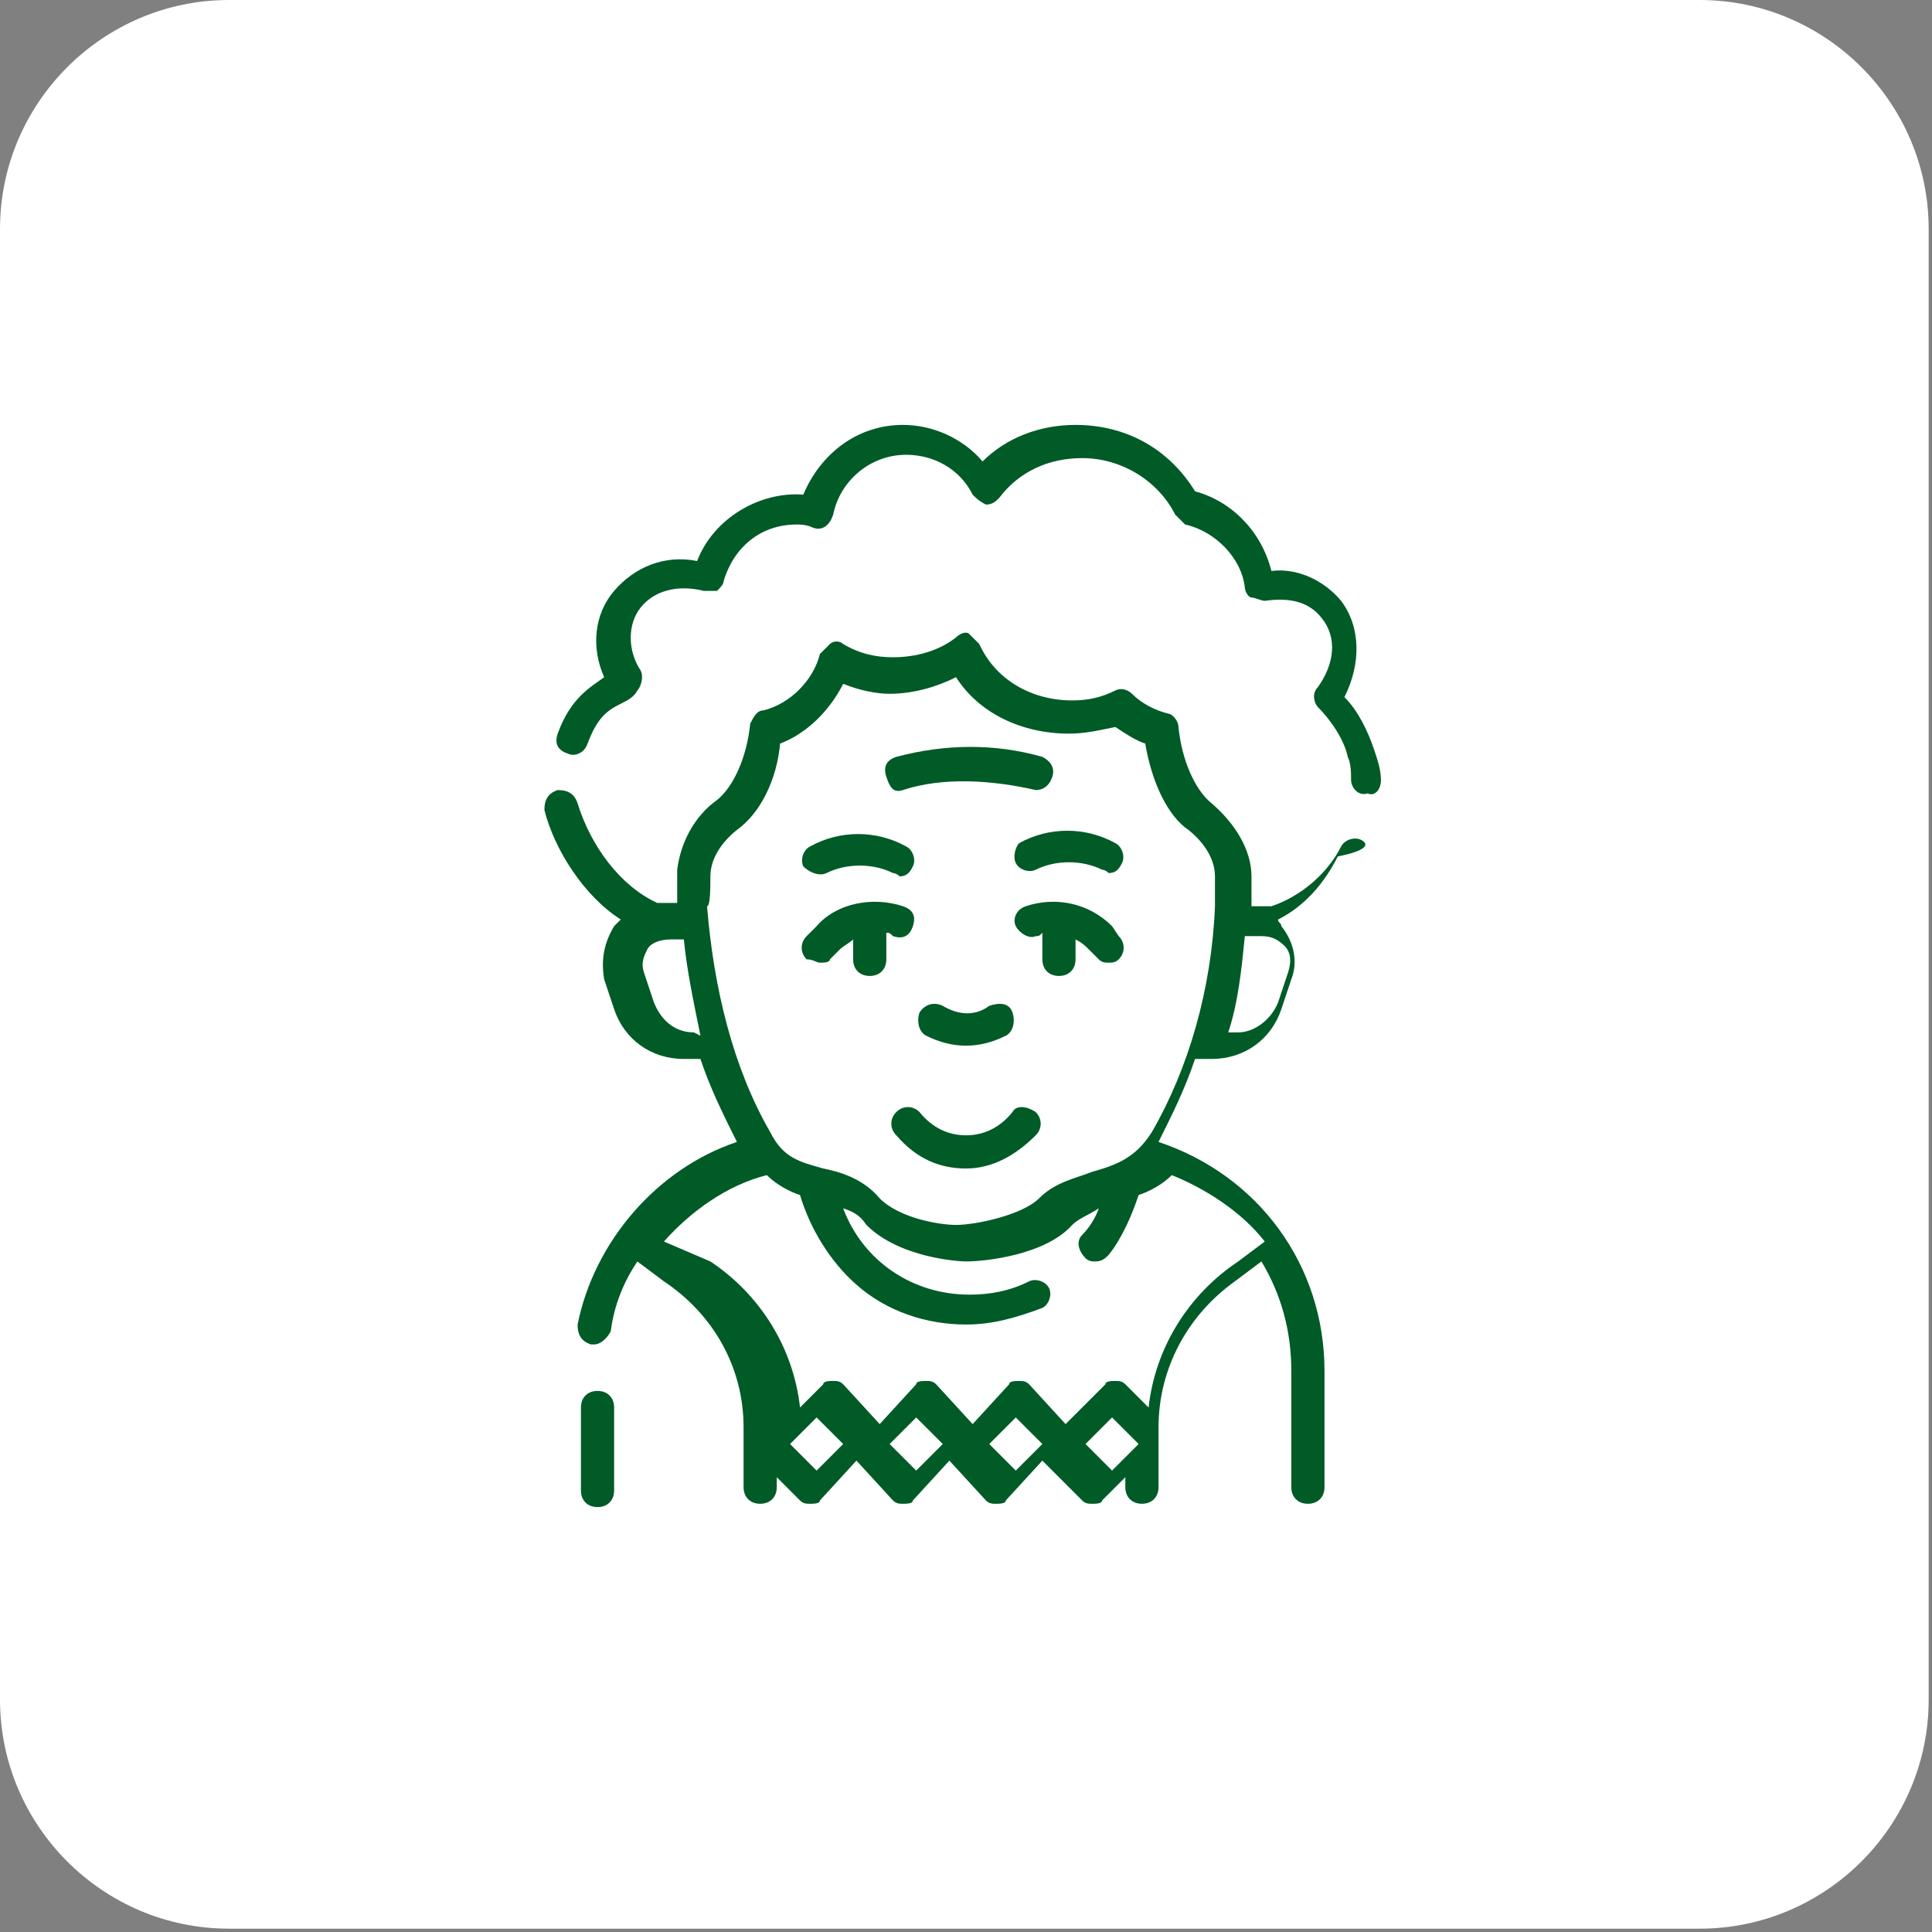
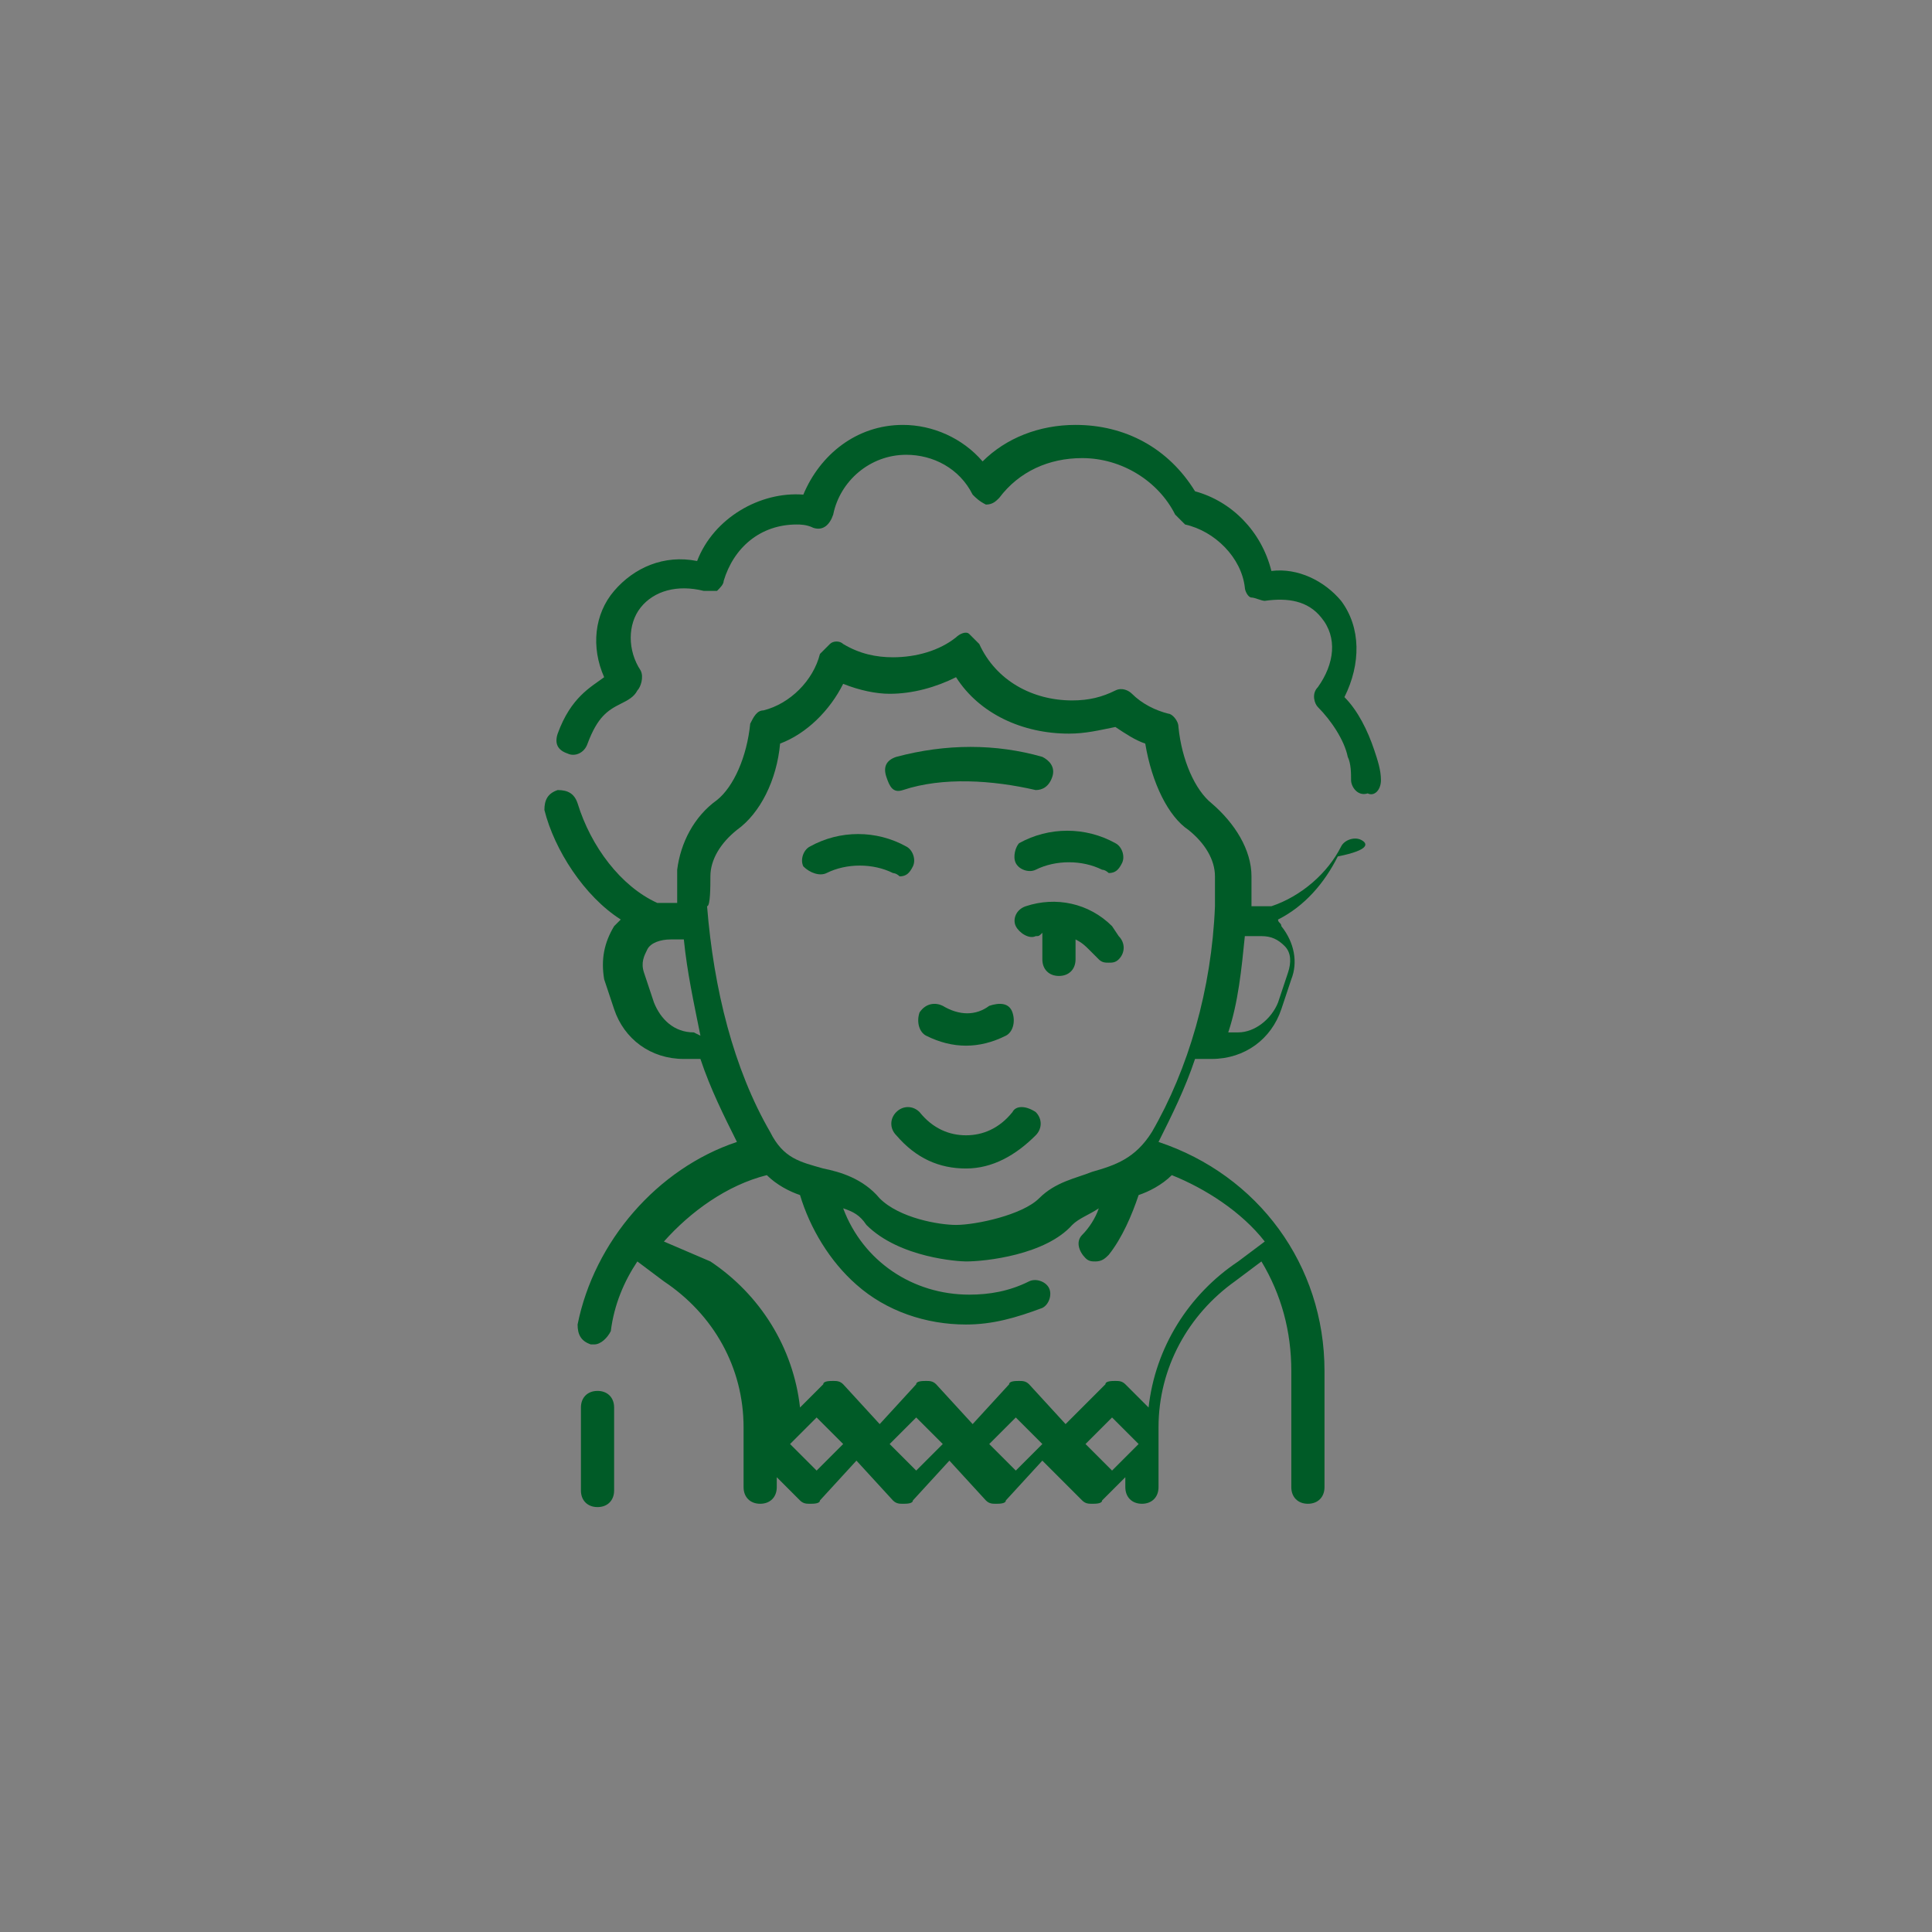
<svg xmlns="http://www.w3.org/2000/svg" version="1.1" id="Layer_2" x="0px" y="0px" viewBox="0 0 58.2 58.2" style="enable-background:new 0 0 58.2 58.2;" xml:space="preserve">
  <rect x="0" y="0" width="58.2" height="58.2" fill="#808080" stroke="none" />
  <style type="text/css">
	.st0{fill:#FFFFFF;}
	.st1{fill:#005B27;}
</style>
-   <path class="st0" d="M6.9,0h44.3c3.8,0,6.9,3.1,6.9,6.9v44.3c0,3.8-3.1,6.9-6.9,6.9H6.9c-3.8,0-6.9-3.1-6.9-6.9V6.9  C0,3.1,3.1,0,6.9,0z" />
  <g>
    <path class="st1" d="M18,41.9c-0.3,0-0.5,0.2-0.5,0.5v2.5c0,0.3,0.2,0.5,0.5,0.5s0.5-0.2,0.5-0.5v-2.5C18.5,42.1,18.3,41.9,18,41.9   z" />
    <path class="st1" d="M27.2,23.8c1.2-0.4,2.7-0.3,4,0c0.2,0,0.4-0.1,0.5-0.4c0.1-0.3-0.1-0.5-0.3-0.6c-1.4-0.4-2.9-0.4-4.4,0   c-0.3,0.1-0.4,0.3-0.3,0.6S26.9,23.9,27.2,23.8z" />
    <path class="st1" d="M30.5,33.5c-0.4,0.5-0.9,0.7-1.4,0.7s-1-0.2-1.4-0.7c-0.2-0.2-0.5-0.2-0.7,0s-0.2,0.5,0,0.7   c0.6,0.7,1.3,1,2.1,1s1.5-0.4,2.1-1c0.2-0.2,0.2-0.5,0-0.7C30.9,33.3,30.6,33.3,30.5,33.5z" />
    <path class="st1" d="M27.9,31.2c0.4,0.2,0.8,0.3,1.2,0.3s0.8-0.1,1.2-0.3c0.2-0.1,0.3-0.4,0.2-0.7s-0.4-0.3-0.7-0.2   c-0.4,0.3-0.9,0.3-1.4,0c-0.2-0.1-0.5-0.1-0.7,0.2C27.6,30.8,27.7,31.1,27.9,31.2L27.9,31.2z" />
    <path class="st1" d="M33.5,27.9c-0.7-0.7-1.7-0.9-2.6-0.6c-0.3,0.1-0.4,0.4-0.3,0.6s0.4,0.4,0.6,0.3c0.1,0,0.1,0,0.2-0.1v0.8   c0,0.3,0.2,0.5,0.5,0.5s0.5-0.2,0.5-0.5v-0.6c0.2,0.1,0.3,0.2,0.4,0.3l0.3,0.3c0.1,0.1,0.2,0.1,0.3,0.1s0.2,0,0.3-0.1   c0.2-0.2,0.2-0.5,0-0.7L33.5,27.9L33.5,27.9z" />
-     <path class="st1" d="M24.7,29c0.1,0,0.3,0,0.3-0.1l0.3-0.3c0.1-0.1,0.3-0.2,0.4-0.3v0.6c0,0.3,0.2,0.5,0.5,0.5s0.5-0.2,0.5-0.5   v-0.8c0.1,0,0.1,0,0.2,0.1c0.3,0.1,0.5,0,0.6-0.3c0.1-0.3,0-0.5-0.3-0.6c-0.9-0.3-2-0.1-2.6,0.6l-0.3,0.3c-0.2,0.2-0.2,0.5,0,0.7   C24.5,28.9,24.6,29,24.7,29L24.7,29L24.7,29z" />
    <path class="st1" d="M41.6,23.5c0-0.3-0.1-0.6-0.2-0.9c-0.2-0.6-0.5-1.2-0.9-1.6c0.5-1,0.5-2.1-0.1-2.9c-0.5-0.6-1.3-1-2.1-0.9   C38,16,37.1,15.1,36,14.8c-0.8-1.3-2.1-2-3.6-2c-1.1,0-2.1,0.4-2.8,1.1c-0.6-0.7-1.5-1.1-2.4-1.1c-1.4,0-2.5,0.9-3,2.1   c-1.3-0.1-2.7,0.7-3.2,2c-1-0.2-1.9,0.2-2.5,0.9c-0.6,0.7-0.7,1.7-0.3,2.6c-0.4,0.3-1,0.6-1.4,1.7c-0.1,0.3,0,0.5,0.3,0.6   c0.2,0.1,0.5,0,0.6-0.3c0.3-0.8,0.6-1,1-1.2c0.2-0.1,0.4-0.2,0.5-0.4c0.1-0.1,0.2-0.4,0.1-0.6c-0.4-0.6-0.4-1.4,0-1.9   c0.4-0.5,1.1-0.7,1.9-0.5c0.1,0,0.3,0,0.4,0c0.1-0.1,0.2-0.2,0.2-0.3c0.3-1,1.1-1.7,2.2-1.7c0.1,0,0.3,0,0.5,0.1   c0.3,0.1,0.5-0.1,0.6-0.4c0.2-1,1.1-1.8,2.2-1.8c0.8,0,1.6,0.4,2,1.2c0.1,0.1,0.2,0.2,0.4,0.3c0.2,0,0.3-0.1,0.4-0.2   c0.6-0.8,1.5-1.2,2.5-1.2c1.2,0,2.3,0.7,2.8,1.7c0.1,0.1,0.2,0.2,0.3,0.3c0.9,0.2,1.7,1,1.8,1.9c0,0.1,0.1,0.3,0.2,0.3   s0.3,0.1,0.4,0.1c0.7-0.1,1.3,0,1.7,0.5c0.5,0.6,0.4,1.4-0.1,2.1c-0.2,0.2-0.1,0.5,0,0.6c0.4,0.4,0.8,1,0.9,1.5   c0.1,0.2,0.1,0.5,0.1,0.7c0,0.2,0.2,0.5,0.5,0.4C41.4,24,41.6,23.8,41.6,23.5L41.6,23.5L41.6,23.5z" />
    <path class="st1" d="M41,25.3c-0.2-0.1-0.5,0-0.6,0.2c-0.4,0.8-1.2,1.5-2.1,1.8h-0.6c0-0.2,0-0.6,0-0.9c0-0.8-0.5-1.6-1.2-2.2   c-0.5-0.4-0.9-1.3-1-2.3c0-0.2-0.2-0.4-0.3-0.4c-0.4-0.1-0.8-0.3-1.1-0.6c-0.1-0.1-0.3-0.2-0.5-0.1c-0.4,0.2-0.8,0.3-1.3,0.3   c-1.2,0-2.3-0.6-2.8-1.7c-0.1-0.1-0.2-0.2-0.3-0.3s-0.3,0-0.4,0.1c-0.5,0.4-1.2,0.6-1.9,0.6c-0.5,0-1-0.1-1.5-0.4   c-0.1-0.1-0.3-0.1-0.4,0s-0.2,0.2-0.3,0.3c-0.2,0.8-0.9,1.5-1.7,1.7c-0.2,0-0.3,0.2-0.4,0.4c-0.1,1-0.5,1.9-1,2.3l0,0   c-0.7,0.5-1.1,1.3-1.2,2.1c0,0.2,0,0.6,0,1h-0.6c-1.1-0.5-2-1.7-2.4-3c-0.1-0.3-0.3-0.4-0.6-0.4c-0.3,0.1-0.4,0.3-0.4,0.6   c0.3,1.2,1.2,2.6,2.3,3.3c-0.1,0.1-0.1,0.1-0.2,0.2c-0.3,0.5-0.4,1-0.3,1.6l0.3,0.9c0.3,0.9,1.1,1.5,2.1,1.5h0.5   c0.3,0.9,0.7,1.7,1.1,2.5c-2.4,0.8-4.3,3-4.8,5.5c0,0.3,0.1,0.5,0.4,0.6c0,0,0.1,0,0.1,0c0.2,0,0.4-0.2,0.5-0.4   c0.1-0.8,0.4-1.5,0.8-2.1l0.8,0.6c1.5,1,2.4,2.6,2.4,4.4v1.8c0,0.3,0.2,0.5,0.5,0.5s0.5-0.2,0.5-0.5v-0.3l0.7,0.7   c0.1,0.1,0.2,0.1,0.3,0.1s0.3,0,0.3-0.1l1.1-1.2l1.1,1.2c0.1,0.1,0.2,0.1,0.3,0.1s0.3,0,0.3-0.1l1.1-1.2l1.1,1.2   c0.1,0.1,0.2,0.1,0.3,0.1s0.3,0,0.3-0.1l1.1-1.2l1.2,1.2c0.1,0.1,0.2,0.1,0.3,0.1s0.3,0,0.3-0.1l0.7-0.7v0.3c0,0.3,0.2,0.5,0.5,0.5   s0.5-0.2,0.5-0.5v-1.8c0-1.8,0.9-3.4,2.3-4.4l0.8-0.6c0.6,1,0.9,2.1,0.9,3.3v3.5c0,0.3,0.2,0.5,0.5,0.5s0.5-0.2,0.5-0.5v-3.5   c0-3.2-2-5.9-5-6.9c0.4-0.8,0.8-1.6,1.1-2.5h0.5c1,0,1.8-0.6,2.1-1.5l0.3-0.9c0.2-0.5,0.1-1.1-0.3-1.6c0-0.1-0.1-0.1-0.1-0.2   c0.8-0.4,1.4-1.1,1.8-1.9C41.3,25.6,41.2,25.4,41,25.3L41,25.3L41,25.3z M21.4,26.4c0-0.5,0.3-1,0.8-1.4l0,0   c0.7-0.5,1.2-1.5,1.3-2.6c0.8-0.3,1.5-1,1.9-1.8c0.5,0.2,1,0.3,1.4,0.3c0.7,0,1.4-0.2,2-0.5c0.7,1.1,2,1.7,3.4,1.7   c0.5,0,0.9-0.1,1.4-0.2c0.3,0.2,0.6,0.4,0.9,0.5c0.2,1.2,0.7,2.2,1.3,2.6c0.5,0.4,0.8,0.9,0.8,1.4c0,0.2,0,0.8,0,0.9   c-0.1,2.5-0.8,4.9-1.9,6.8c-0.5,0.8-1.1,1-1.8,1.2c-0.5,0.2-1.1,0.3-1.6,0.8c-0.5,0.5-1.9,0.8-2.5,0.8c-0.5,0-1.7-0.2-2.3-0.8   c-0.5-0.6-1.2-0.8-1.7-0.9c-0.7-0.2-1.2-0.3-1.6-1.1c-1.1-1.9-1.7-4.3-1.9-6.8C21.4,27.3,21.4,26.7,21.4,26.4L21.4,26.4L21.4,26.4z    M20.9,31.1c-0.6,0-1-0.4-1.2-0.9l-0.3-0.9c-0.1-0.3,0-0.5,0.1-0.7c0.1-0.2,0.4-0.3,0.7-0.3h0.4c0.1,1,0.3,1.9,0.5,2.9L20.9,31.1   L20.9,31.1z M24.6,44.3l-0.8-0.8l0.8-0.8l0.8,0.8L24.6,44.3z M27.6,44.3l-0.8-0.8l0.8-0.8l0.8,0.8L27.6,44.3z M30.6,44.3l-0.8-0.8   l0.8-0.8l0.8,0.8L30.6,44.3z M33.5,44.3l-0.8-0.8l0.8-0.8l0.8,0.8L33.5,44.3z M38.1,37.4l-0.8,0.6c-1.5,1-2.5,2.6-2.7,4.4l-0.7-0.7   c-0.1-0.1-0.2-0.1-0.3-0.1s-0.3,0-0.3,0.1l-1.2,1.2l-1.1-1.2c-0.1-0.1-0.2-0.1-0.3-0.1s-0.3,0-0.3,0.1l-1.1,1.2l-1.1-1.2   c-0.1-0.1-0.2-0.1-0.3-0.1s-0.3,0-0.3,0.1l-1.1,1.2l-1.1-1.2c-0.1-0.1-0.2-0.1-0.3-0.1s-0.3,0-0.3,0.1l-0.7,0.7   c-0.2-1.8-1.2-3.4-2.7-4.4L20,37.4c0.8-0.9,1.9-1.7,3.1-2c0.3,0.3,0.7,0.5,1,0.6c0.3,1,0.9,2,1.7,2.7c0.9,0.8,2.1,1.2,3.3,1.2   c0.8,0,1.5-0.2,2.3-0.5c0.2-0.1,0.3-0.4,0.2-0.6c-0.1-0.2-0.4-0.3-0.6-0.2c-0.6,0.3-1.2,0.4-1.8,0.4c-1.7,0-3.2-1-3.8-2.6   c0.3,0.1,0.5,0.2,0.7,0.5c1,1,2.8,1.1,3,1.1c0.6,0,2.4-0.2,3.2-1.1c0.2-0.2,0.5-0.3,0.8-0.5c-0.1,0.3-0.3,0.6-0.5,0.8   c-0.2,0.2-0.1,0.5,0.1,0.7c0.1,0.1,0.2,0.1,0.3,0.1c0.2,0,0.3-0.1,0.4-0.2c0.4-0.5,0.7-1.2,0.9-1.8c0.3-0.1,0.7-0.3,1-0.6   C36.3,35.8,37.4,36.5,38.1,37.4L38.1,37.4L38.1,37.4z M38.8,29.3l-0.3,0.9c-0.2,0.5-0.7,0.9-1.2,0.9H37c0.3-0.9,0.4-1.9,0.5-2.9H38   c0.3,0,0.5,0.1,0.7,0.3S38.9,29,38.8,29.3L38.8,29.3L38.8,29.3z" />
    <path class="st1" d="M24.9,26.3c0.6-0.3,1.4-0.3,2,0c0,0,0.1,0,0.2,0.1c0.2,0,0.3-0.1,0.4-0.3c0.1-0.2,0-0.5-0.2-0.6h0   c-0.9-0.5-2-0.5-2.9,0c-0.2,0.1-0.3,0.4-0.2,0.6C24.4,26.3,24.7,26.4,24.9,26.3C24.9,26.3,24.9,26.3,24.9,26.3z" />
    <path class="st1" d="M30.6,26c0.1,0.2,0.4,0.3,0.6,0.2c0.6-0.3,1.4-0.3,2,0c0.1,0,0.2,0.1,0.2,0.1c0.2,0,0.3-0.1,0.4-0.3   c0.1-0.2,0-0.5-0.2-0.6c-0.9-0.5-2-0.5-2.9,0C30.6,25.5,30.5,25.8,30.6,26z" />
  </g>
</svg>